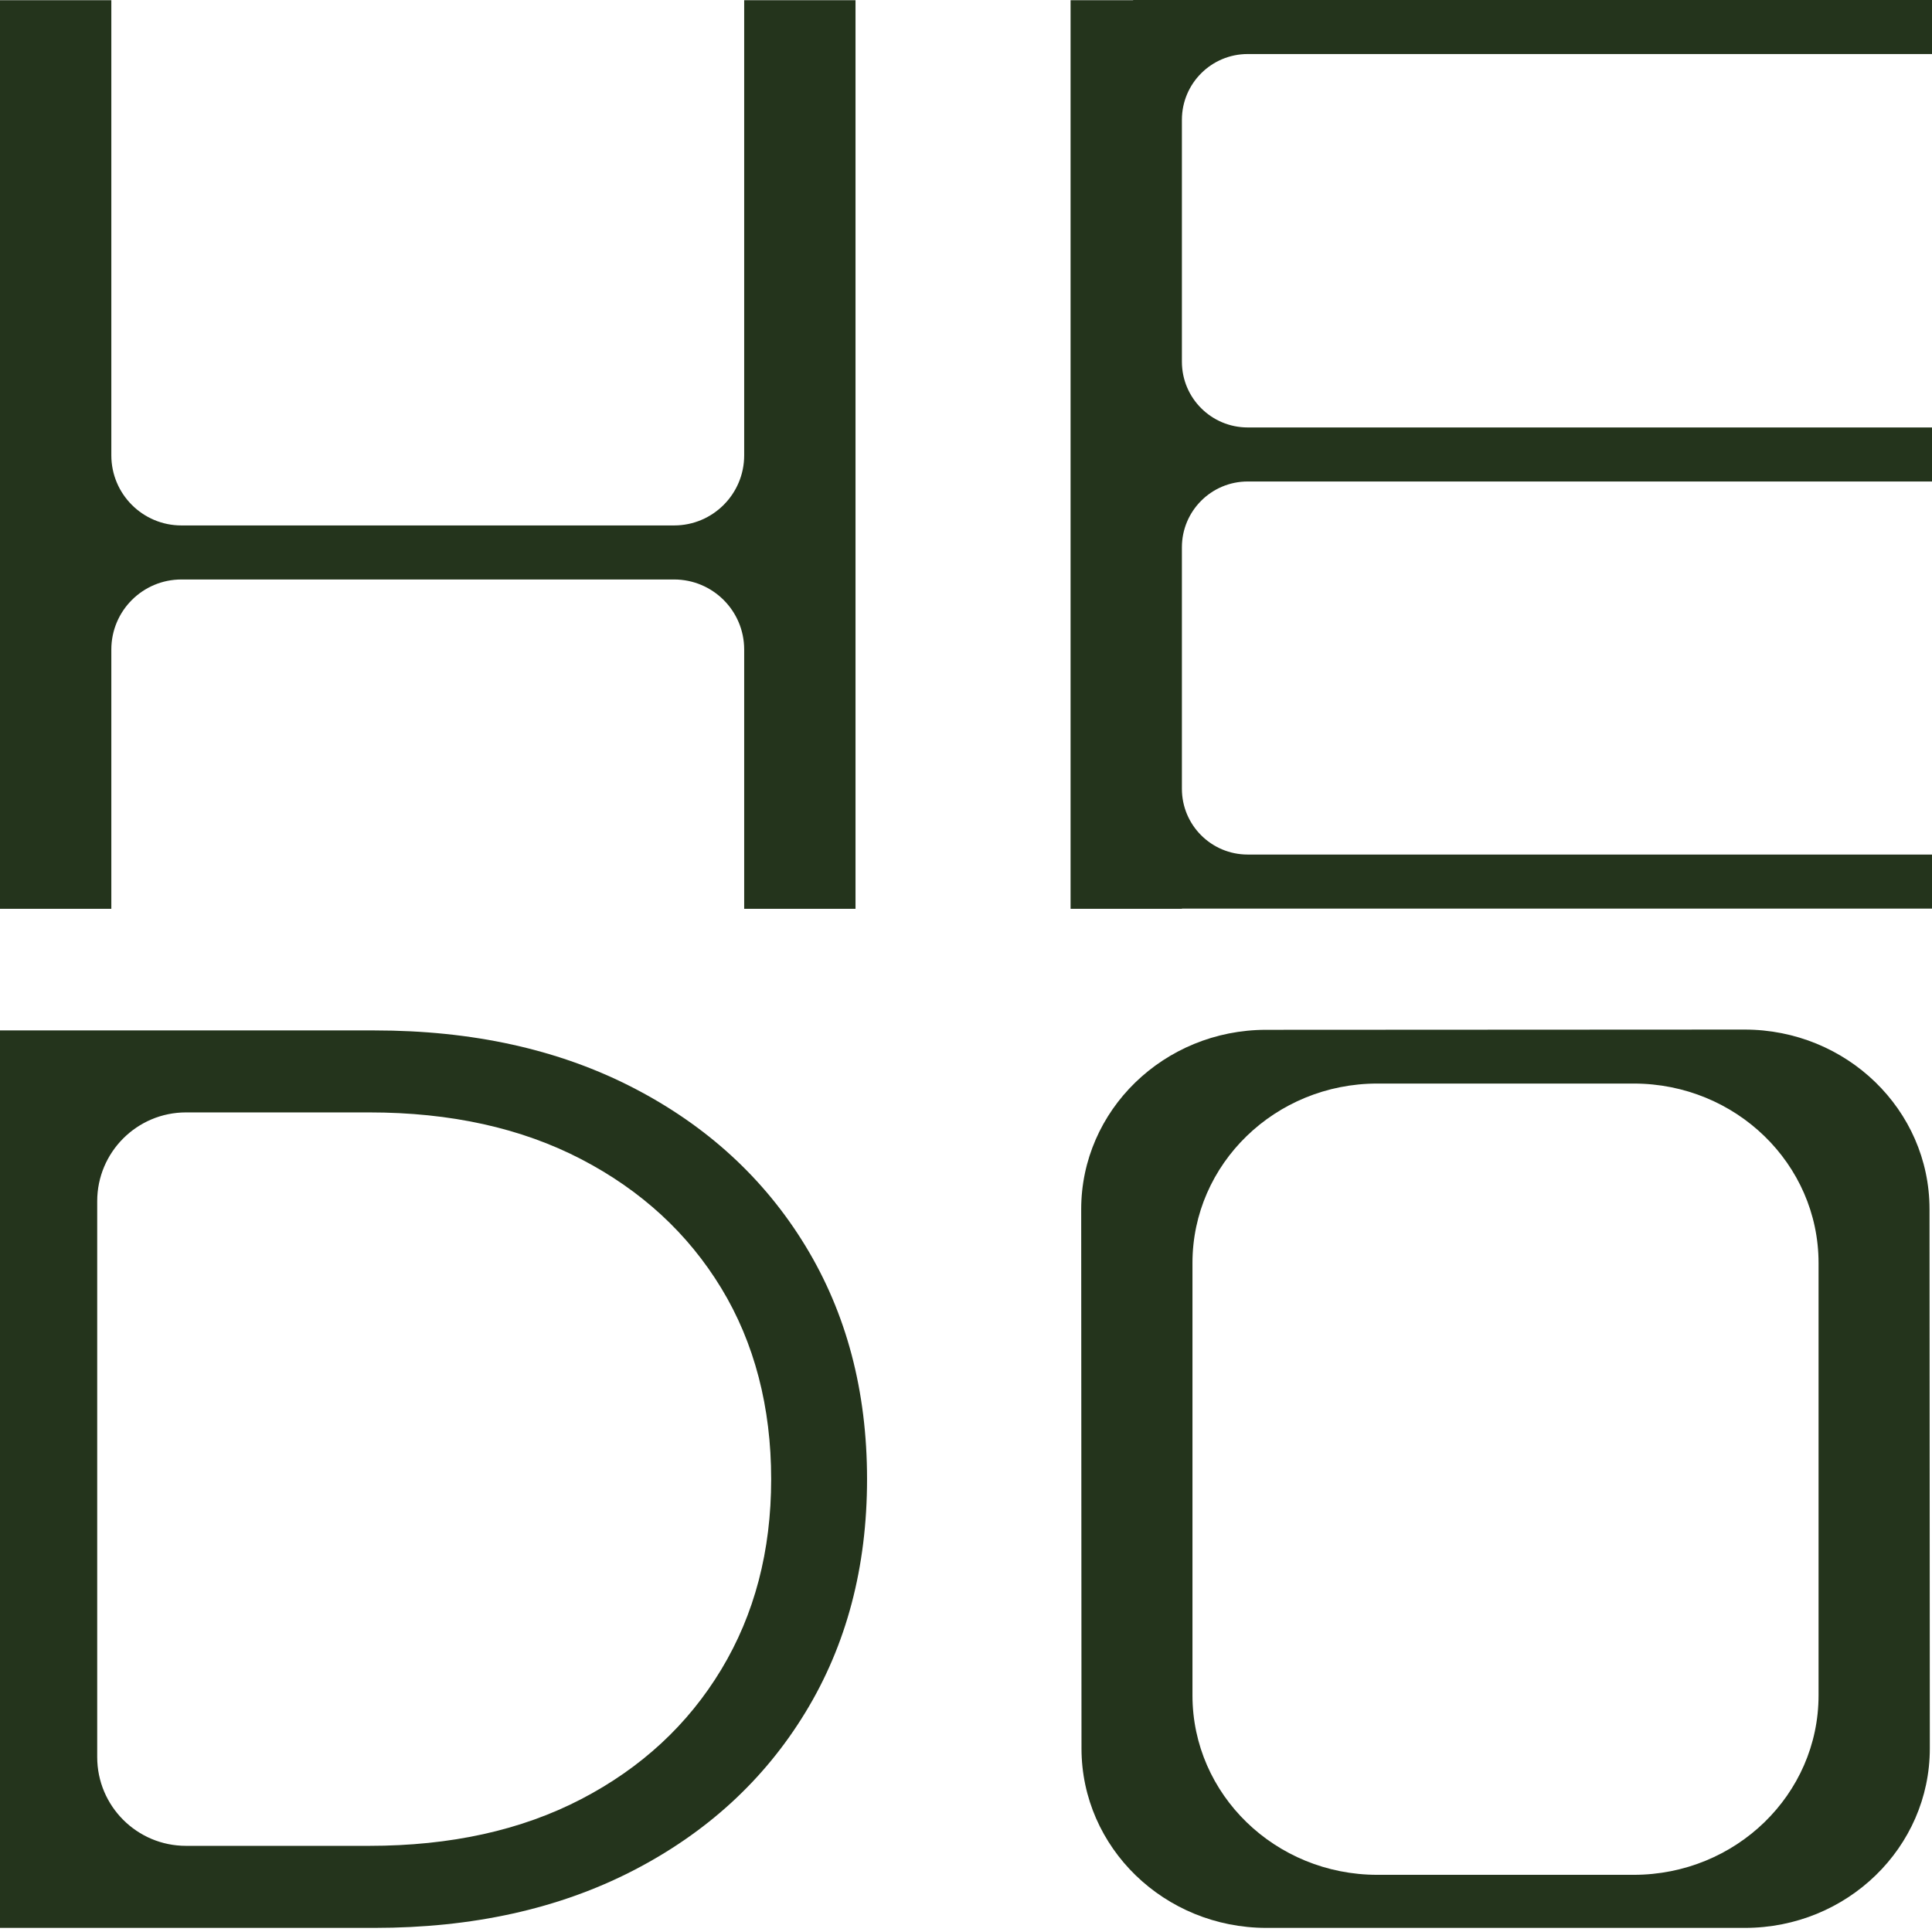
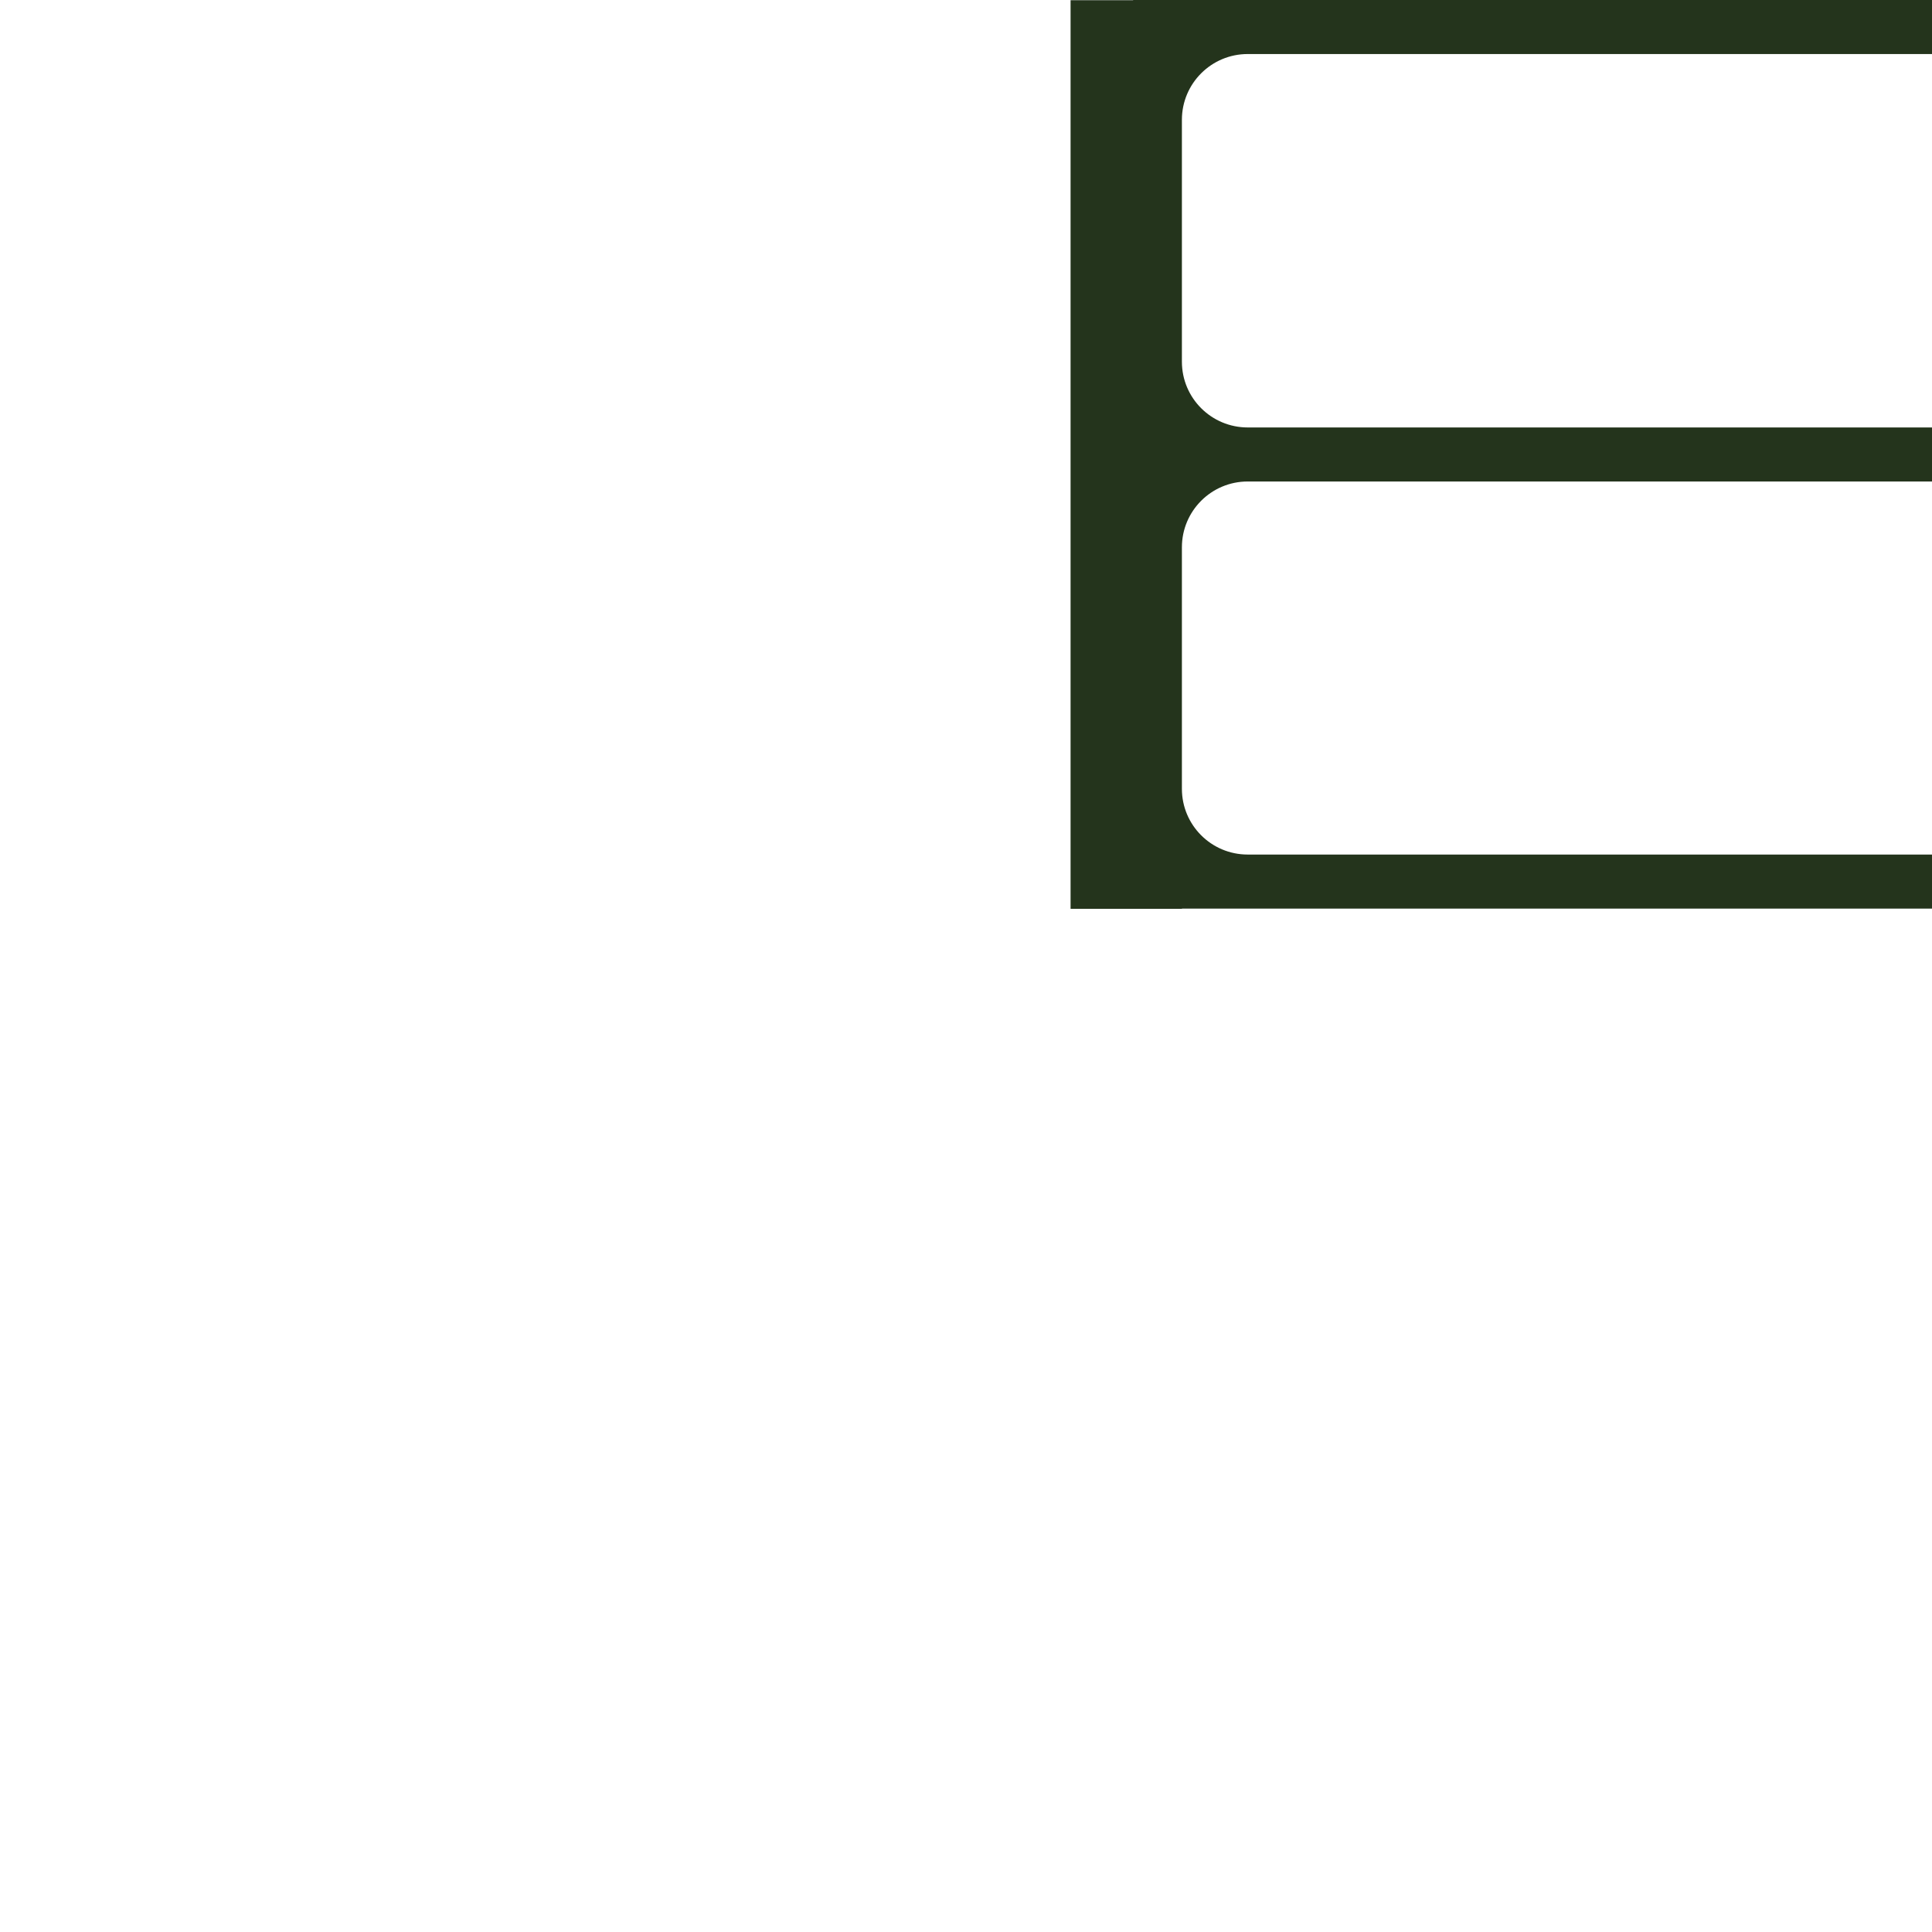
<svg xmlns="http://www.w3.org/2000/svg" width="32" height="32" viewBox="0 0 32 32" fill="none">
  <g clip-path="url(#clip0_1_3951)">
-     <path d="M12.326 0.003V7.542C12.326 8.183 11.806 8.703 11.165 8.703H3.005C2.364 8.703 1.844 8.183 1.844 7.542V0.003H0V15.053H1.844V10.758C1.844 10.117 2.364 9.598 3.005 9.598H11.165C11.806 9.598 12.326 10.117 12.326 10.758V15.053H14.17V0.003H12.326Z" fill="#24341C" />
    <path d="M32 0.895V0H18.768V0.003H17.732V15.053H19.577V15.049H32V14.154H20.666C20.064 14.154 19.576 13.667 19.576 13.065V9.065C19.576 8.463 20.064 7.975 20.666 7.975H32V7.08H20.666C20.064 7.08 19.576 6.593 19.576 5.991V1.984C19.576 1.383 20.064 0.895 20.666 0.895H32L32 0.895Z" fill="#24341C" />
-     <path d="M28.893 17.053L20.97 17.057C19.278 17.058 17.907 18.39 17.908 20.031L17.913 28.961C17.914 30.603 19.286 31.932 20.977 31.932H28.901C30.593 31.932 31.965 30.6 31.964 28.958L31.959 20.024C31.957 18.382 30.585 17.052 28.893 17.053V17.053ZM30.121 20.919V28.081C30.121 29.722 28.75 31.053 27.058 31.053H22.814C21.122 31.053 19.751 29.722 19.751 28.081V20.919C19.751 19.278 21.122 17.947 22.814 17.947H27.058C28.75 17.947 30.121 19.278 30.121 20.919Z" fill="#24341C" />
-     <path d="M0 31.932V17.067H6.201C7.826 17.067 9.251 17.381 10.478 18.012C11.703 18.642 12.657 19.516 13.339 20.634C14.021 21.753 14.361 23.041 14.361 24.499C14.361 25.957 14.021 27.246 13.339 28.364C12.657 29.483 11.703 30.357 10.478 30.987C9.252 31.617 7.826 31.932 6.201 31.932H0V31.932ZM1.61 29.102C1.61 29.915 2.269 30.573 3.081 30.573H6.115C7.464 30.573 8.635 30.315 9.629 29.798C10.622 29.281 11.395 28.566 11.946 27.653C12.497 26.74 12.773 25.689 12.773 24.499C12.773 23.31 12.497 22.241 11.946 21.335C11.395 20.429 10.622 19.718 9.629 19.201C8.635 18.684 7.464 18.425 6.115 18.425H3.081C2.269 18.425 1.61 19.084 1.61 19.896V29.102V29.102Z" fill="#24341C" />
  </g>
  <defs>
    <clipPath id="clip0_1_3951">
      <rect width="32" height="32" fill="white" />
    </clipPath>
  </defs>
</svg>